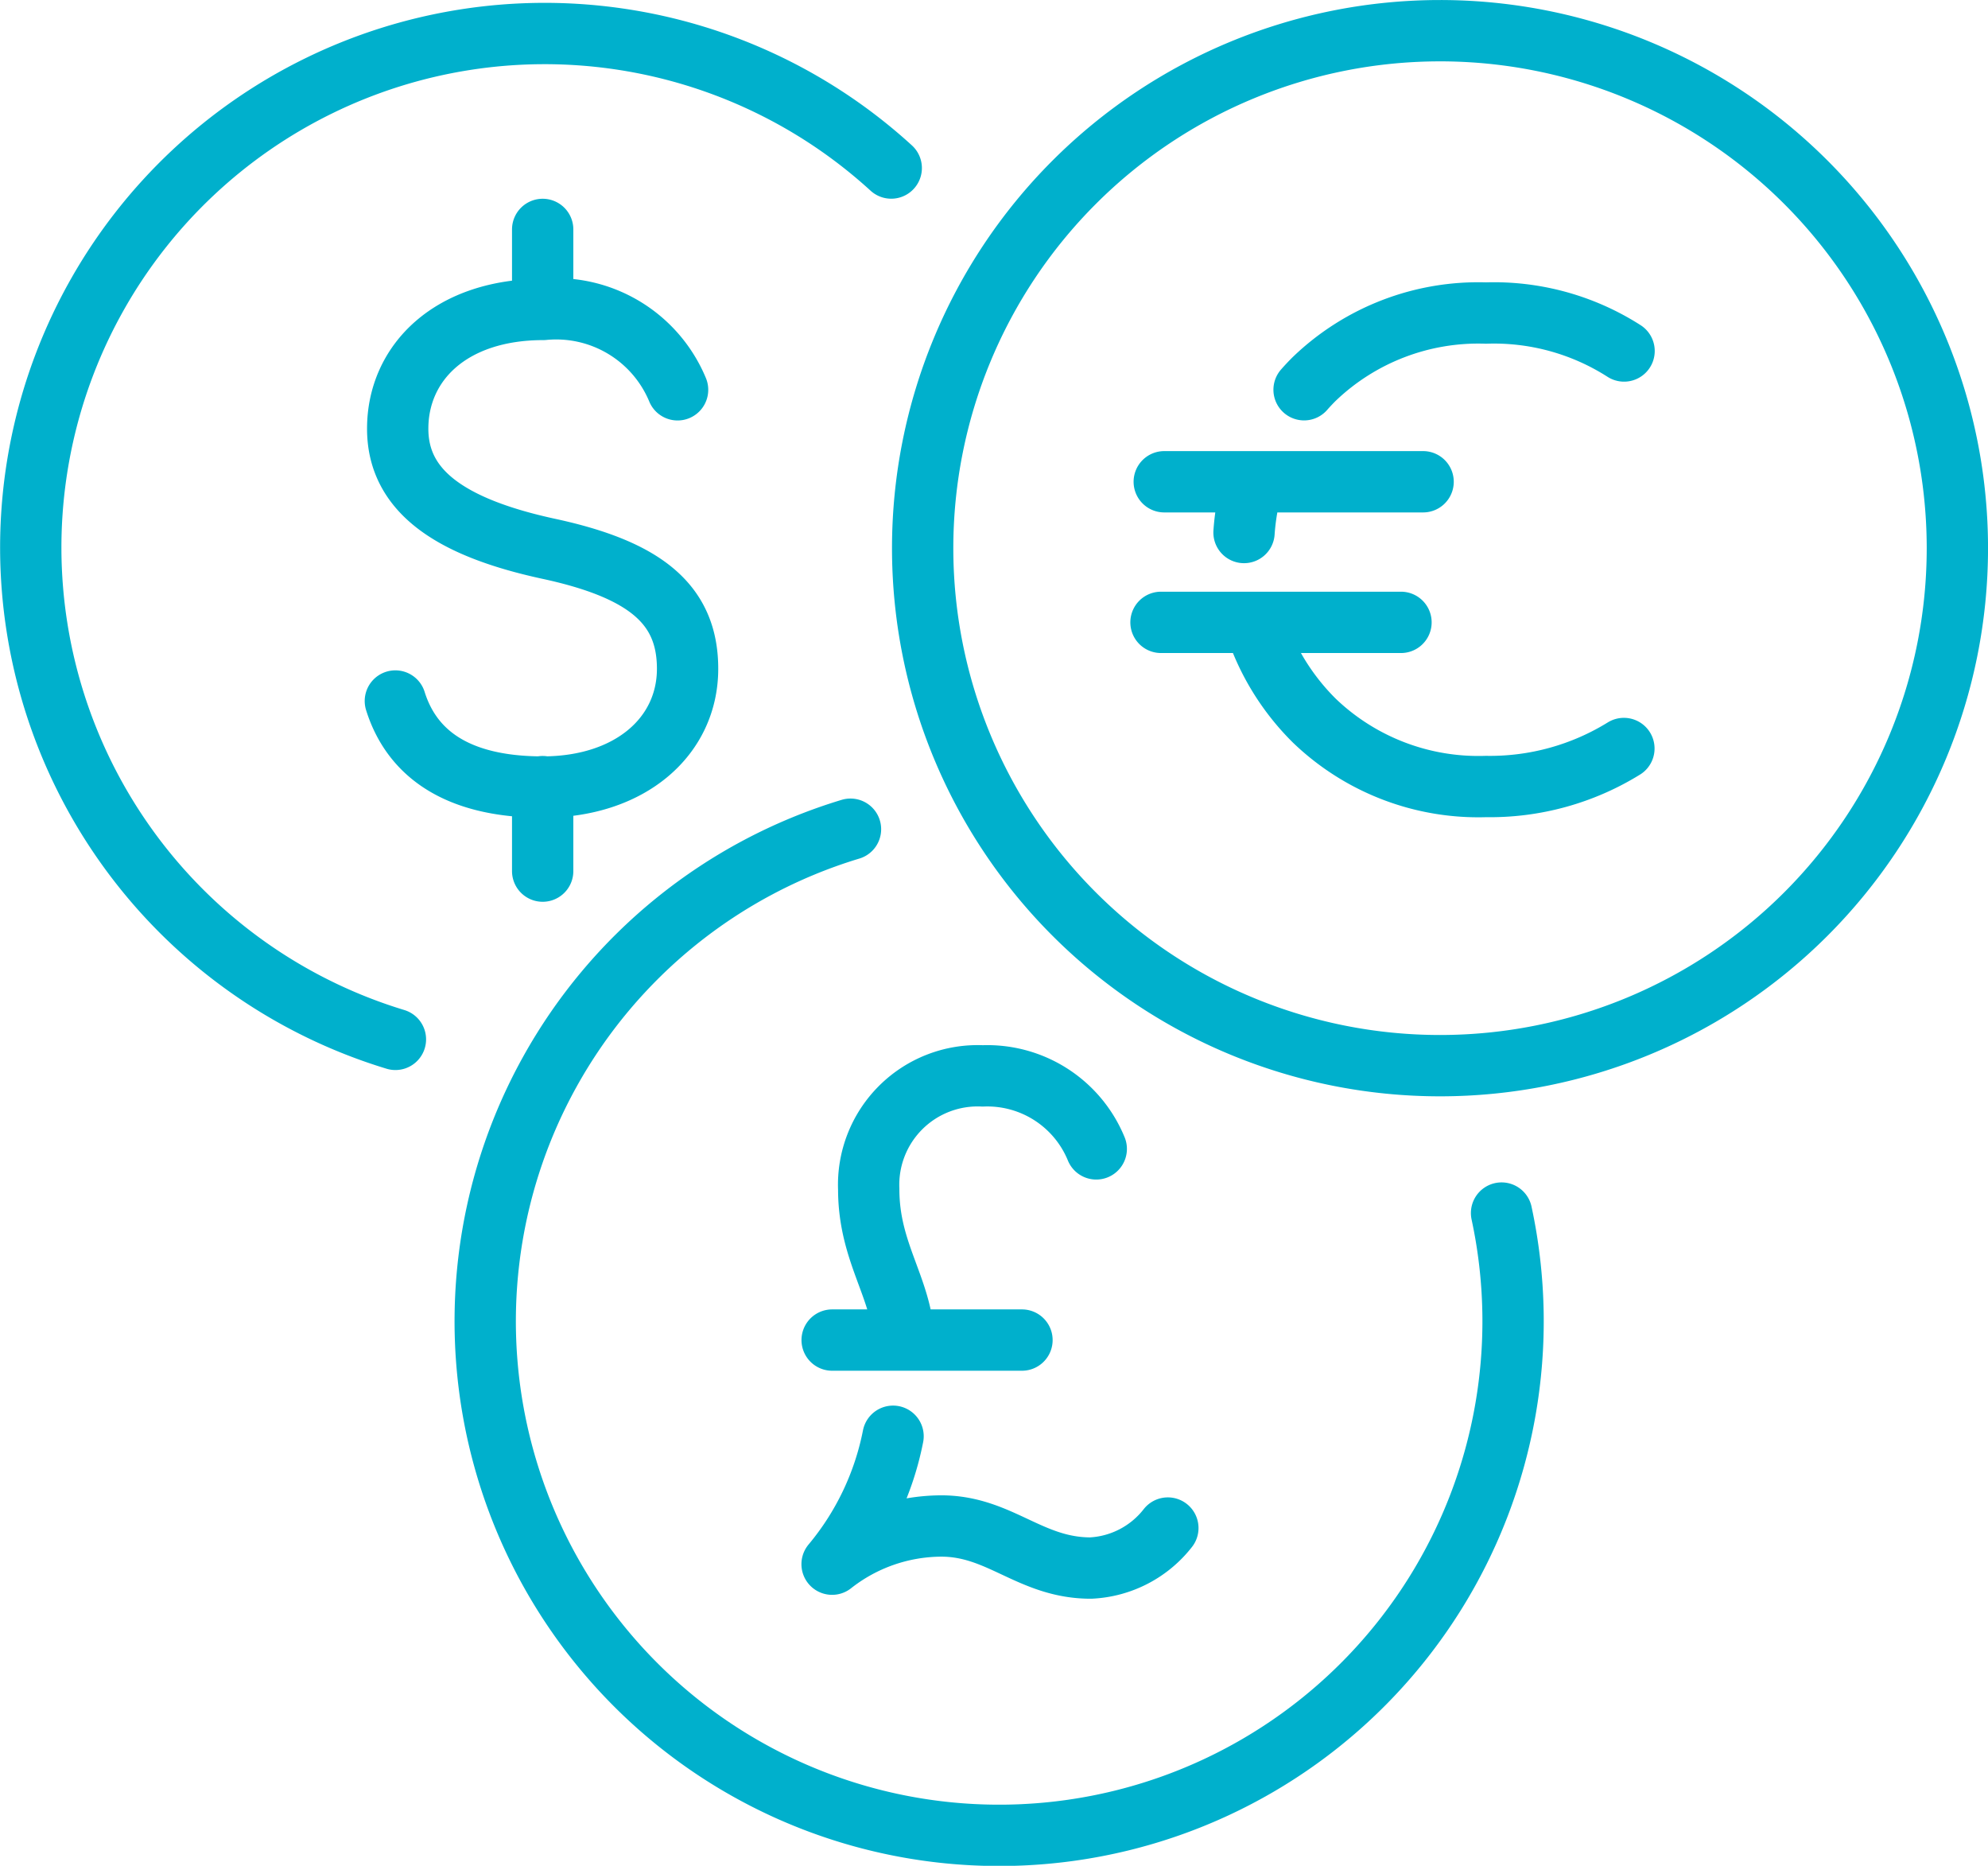
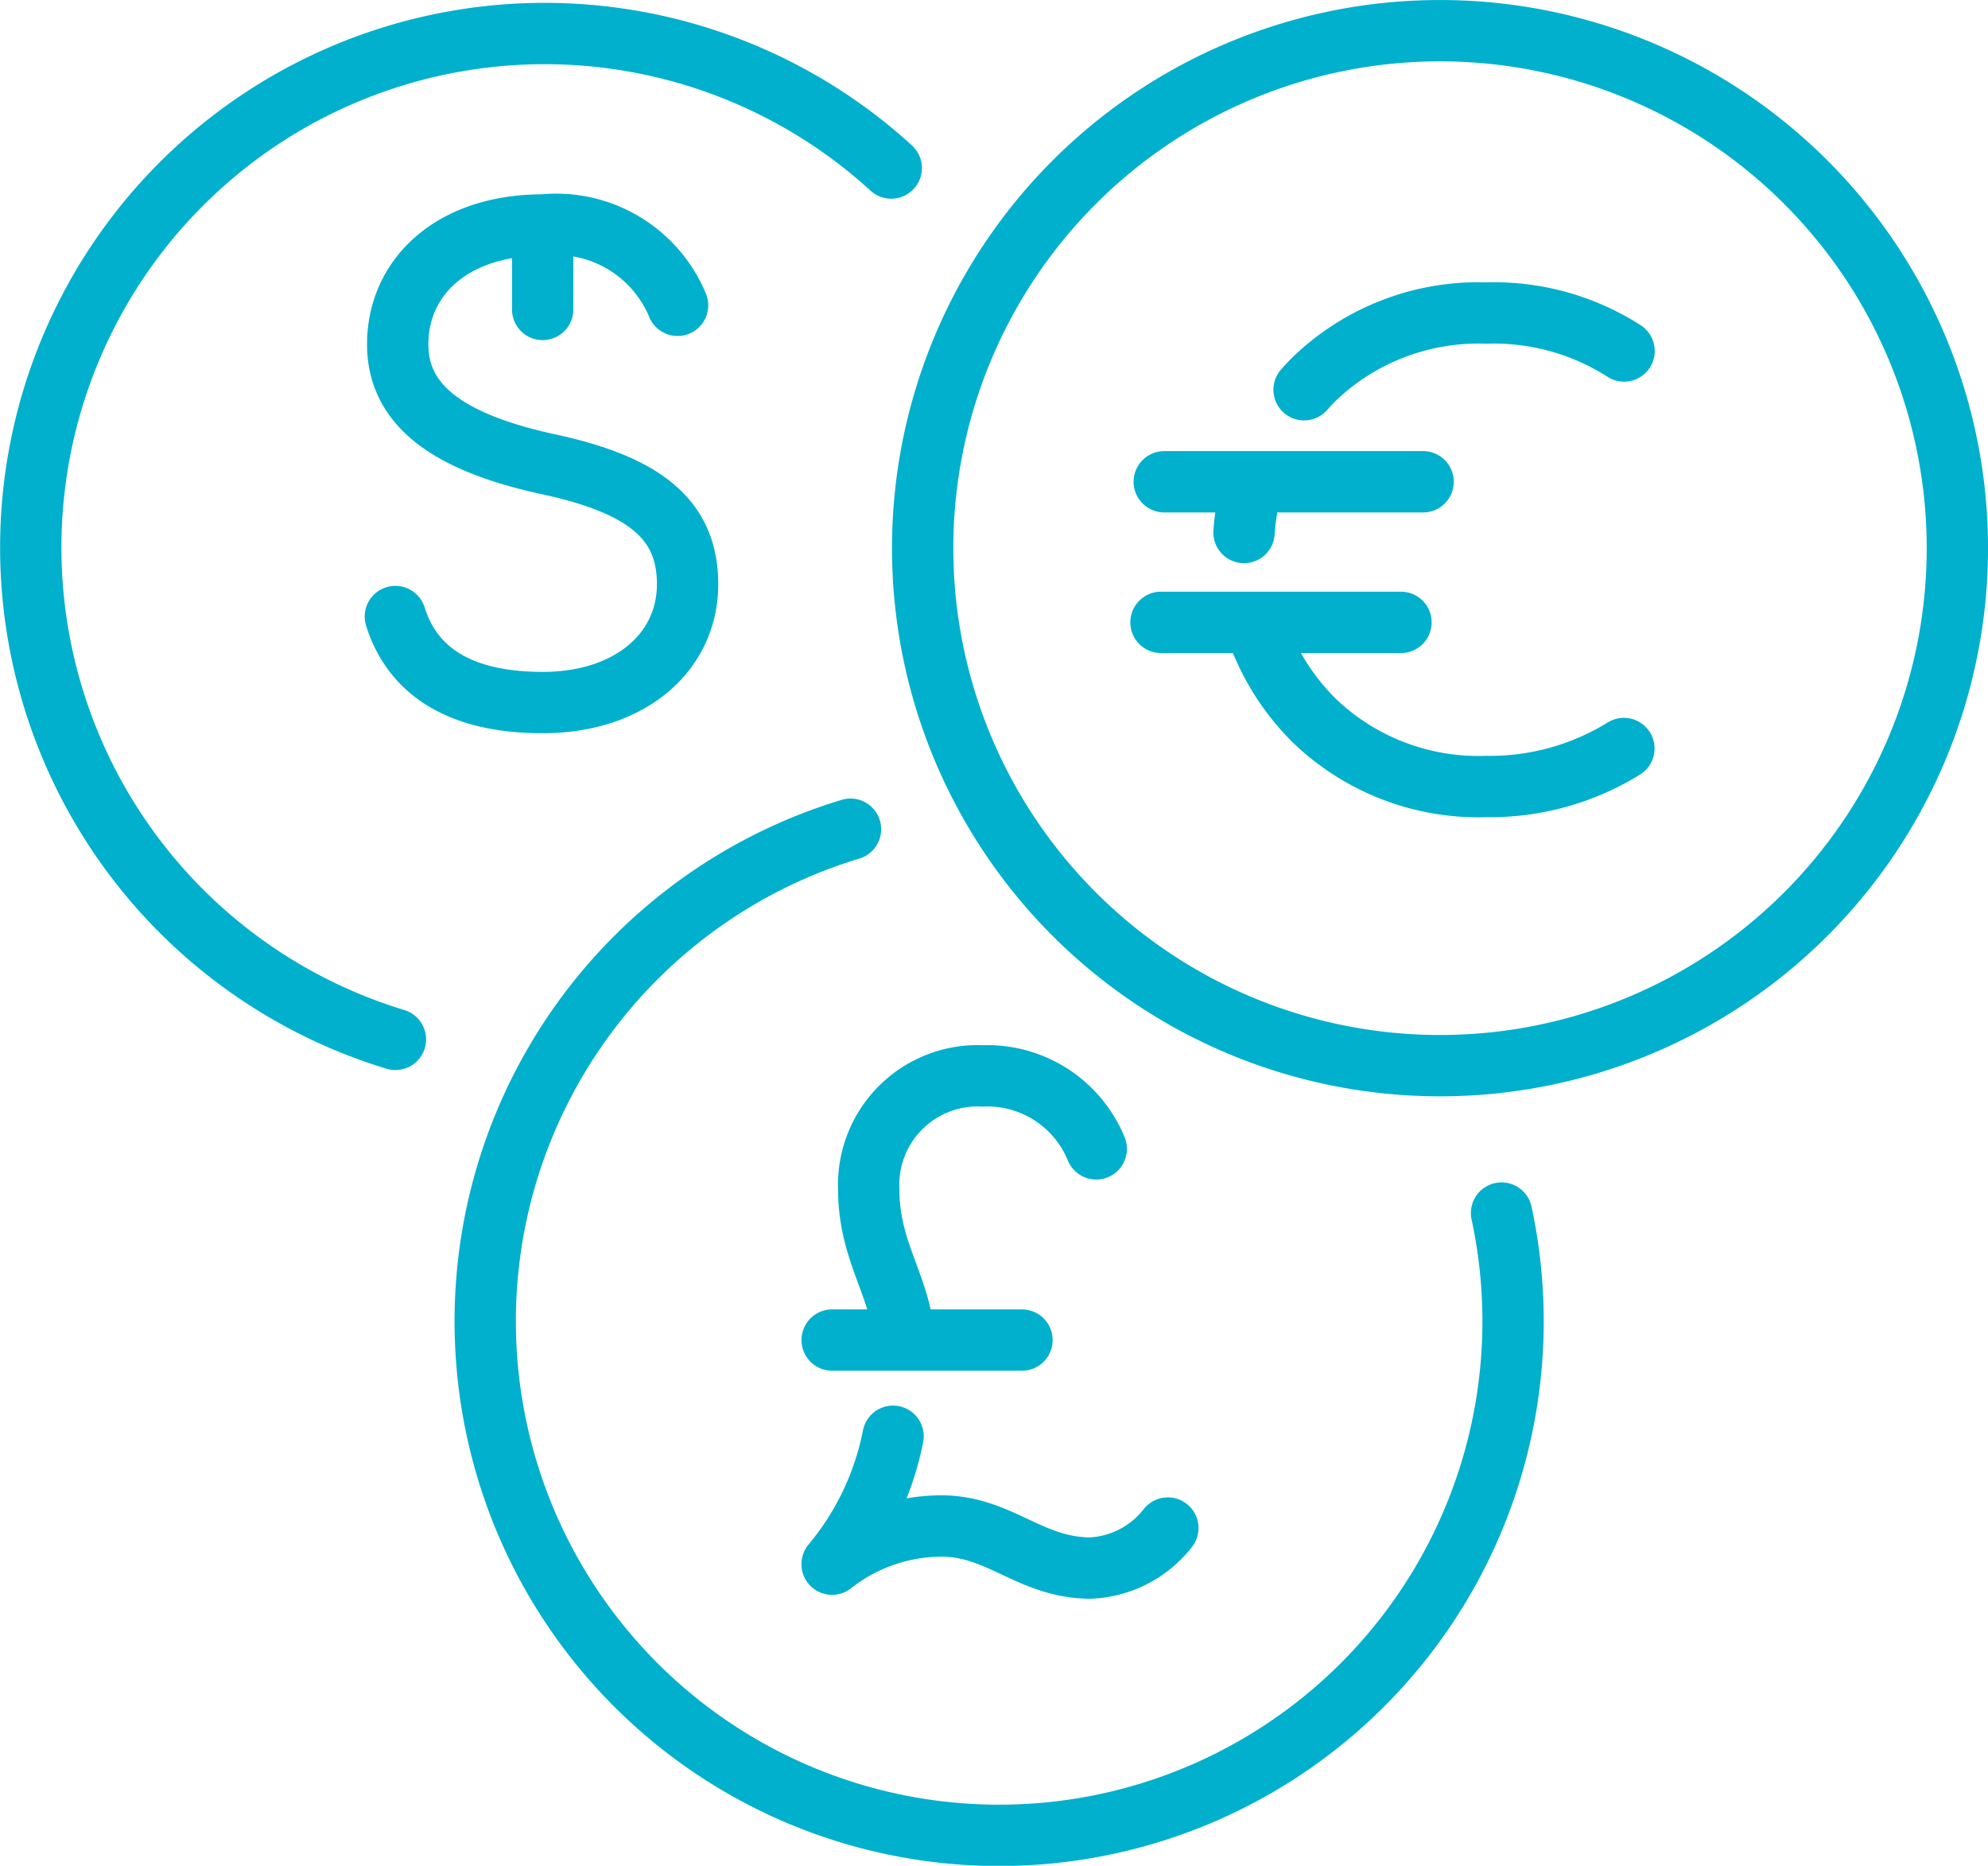
<svg xmlns="http://www.w3.org/2000/svg" width="34.791" height="32.644" viewBox="0 0 34.791 32.644">
-   <path id="turismo" d="M449.907,488.156a9.054,9.054,0,1,1-9.054-9.054A9.053,9.053,0,0,1,449.907,488.156Zm-19.692,13.855h3.322m1.3-3.345a2.06,2.06,0,0,0-1.988-1.277,1.907,1.907,0,0,0-1.994,1.983c0,1.109.568,1.706.618,2.639m-.192,1.683a4.986,4.986,0,0,1-1.067,2.238,3.107,3.107,0,0,1,1.91-.668c1.028,0,1.556.736,2.616.736a1.822,1.822,0,0,0,1.35-.7m5.84-5.511a8.994,8.994,0,1,1-11.394-6.716m5.434-3.619h4.2m-4.143-2.46h4.53m3.514,4.667a4.459,4.459,0,0,1-2.414.665,4.144,4.144,0,0,1-3-1.149,4.193,4.193,0,0,1-1.052-1.723m-.182-1.572a4.244,4.244,0,0,1,.131-.79m.92-1.708c.058-.066.119-.131.183-.194a4.143,4.143,0,0,1,3-1.148,4.223,4.223,0,0,1,2.417.664M422.572,496.75a8.993,8.993,0,1,1,8.677-15.245m-6.1,1.074v1.4m0,8.349v1.478m2.361-8.421a2.3,2.3,0,0,0-2.35-1.406c-1.623,0-2.548.933-2.548,2.087,0,1.08.9,1.723,2.639,2.1,1.7.366,2.434.976,2.434,2.1,0,1.181-1,2.069-2.536,2.069s-2.3-.617-2.578-1.505" transform="translate(-415.652 -478.565)" fill="none" stroke="#00b0cc" stroke-linecap="round" stroke-linejoin="round" stroke-width="1.073" />
+   <path id="turismo" d="M449.907,488.156a9.054,9.054,0,1,1-9.054-9.054A9.053,9.053,0,0,1,449.907,488.156Zm-19.692,13.855h3.322m1.3-3.345a2.06,2.06,0,0,0-1.988-1.277,1.907,1.907,0,0,0-1.994,1.983c0,1.109.568,1.706.618,2.639m-.192,1.683a4.986,4.986,0,0,1-1.067,2.238,3.107,3.107,0,0,1,1.91-.668c1.028,0,1.556.736,2.616.736a1.822,1.822,0,0,0,1.35-.7m5.84-5.511a8.994,8.994,0,1,1-11.394-6.716m5.434-3.619h4.2m-4.143-2.46h4.53m3.514,4.667a4.459,4.459,0,0,1-2.414.665,4.144,4.144,0,0,1-3-1.149,4.193,4.193,0,0,1-1.052-1.723m-.182-1.572a4.244,4.244,0,0,1,.131-.79m.92-1.708c.058-.066.119-.131.183-.194a4.143,4.143,0,0,1,3-1.148,4.223,4.223,0,0,1,2.417.664M422.572,496.75a8.993,8.993,0,1,1,8.677-15.245m-6.1,1.074v1.4m0,8.349m2.361-8.421a2.3,2.3,0,0,0-2.35-1.406c-1.623,0-2.548.933-2.548,2.087,0,1.08.9,1.723,2.639,2.1,1.7.366,2.434.976,2.434,2.1,0,1.181-1,2.069-2.536,2.069s-2.3-.617-2.578-1.505" transform="translate(-415.652 -478.565)" fill="none" stroke="#00b0cc" stroke-linecap="round" stroke-linejoin="round" stroke-width="1.073" />
</svg>